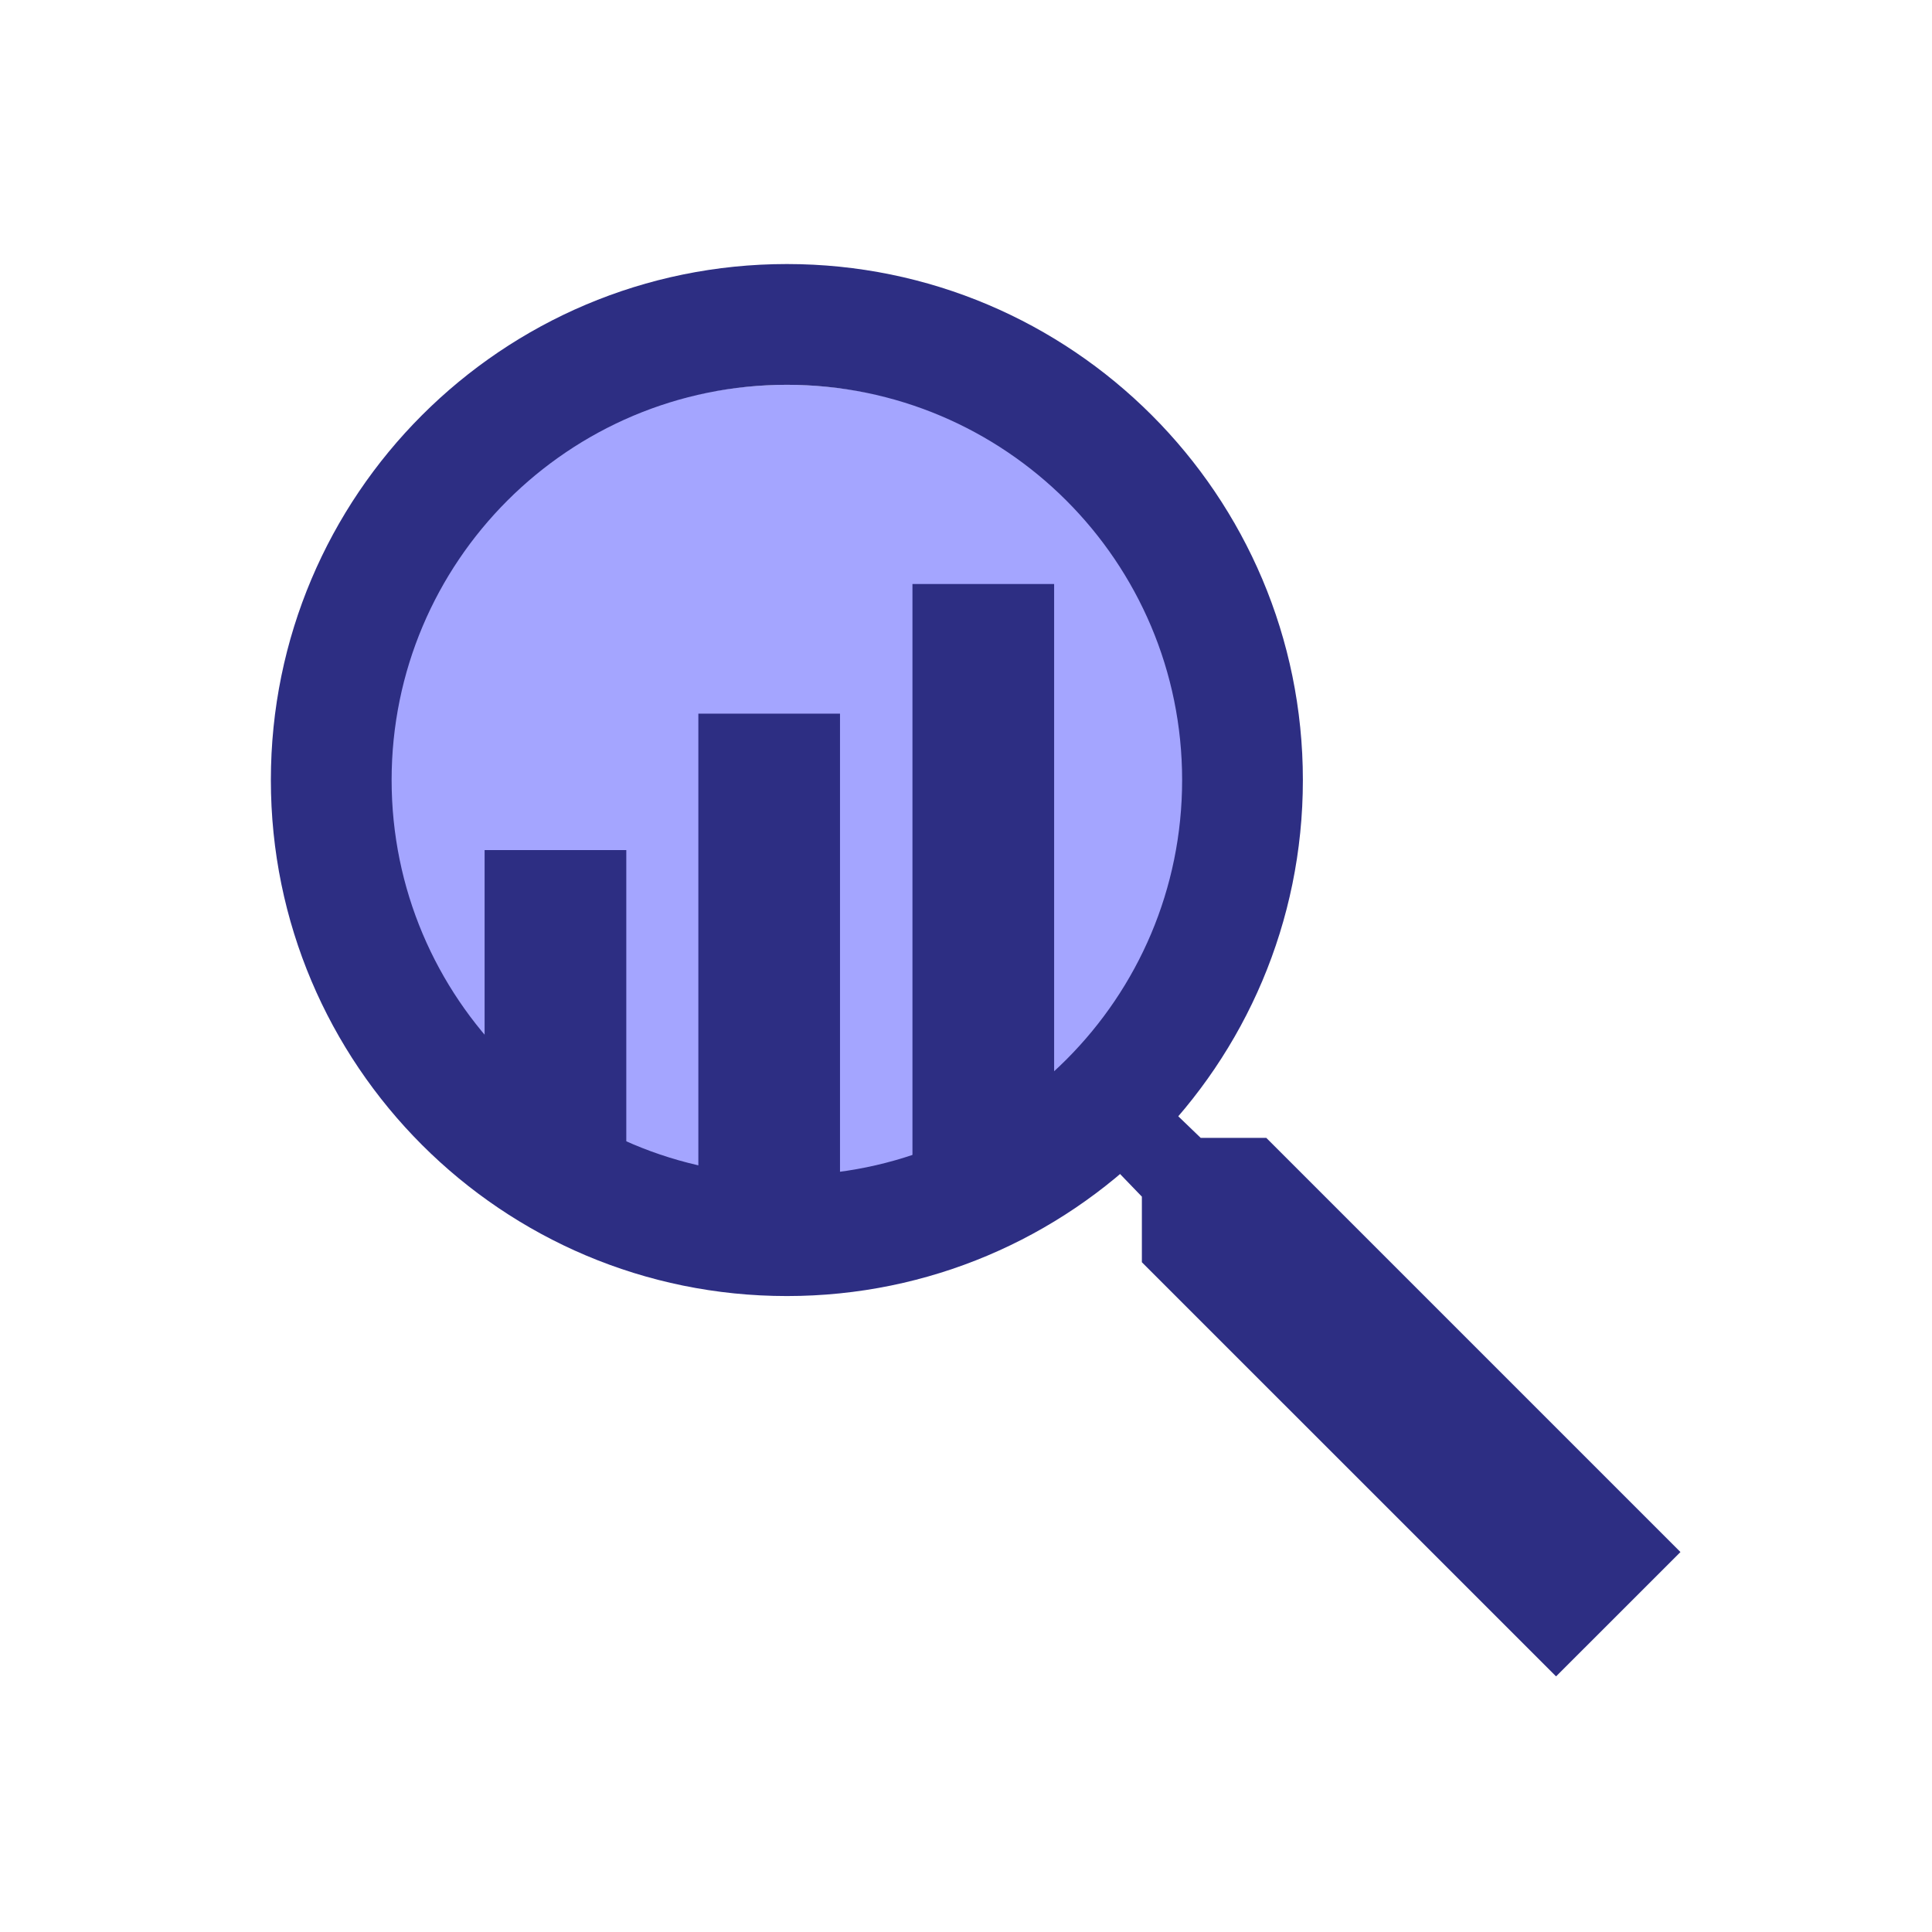
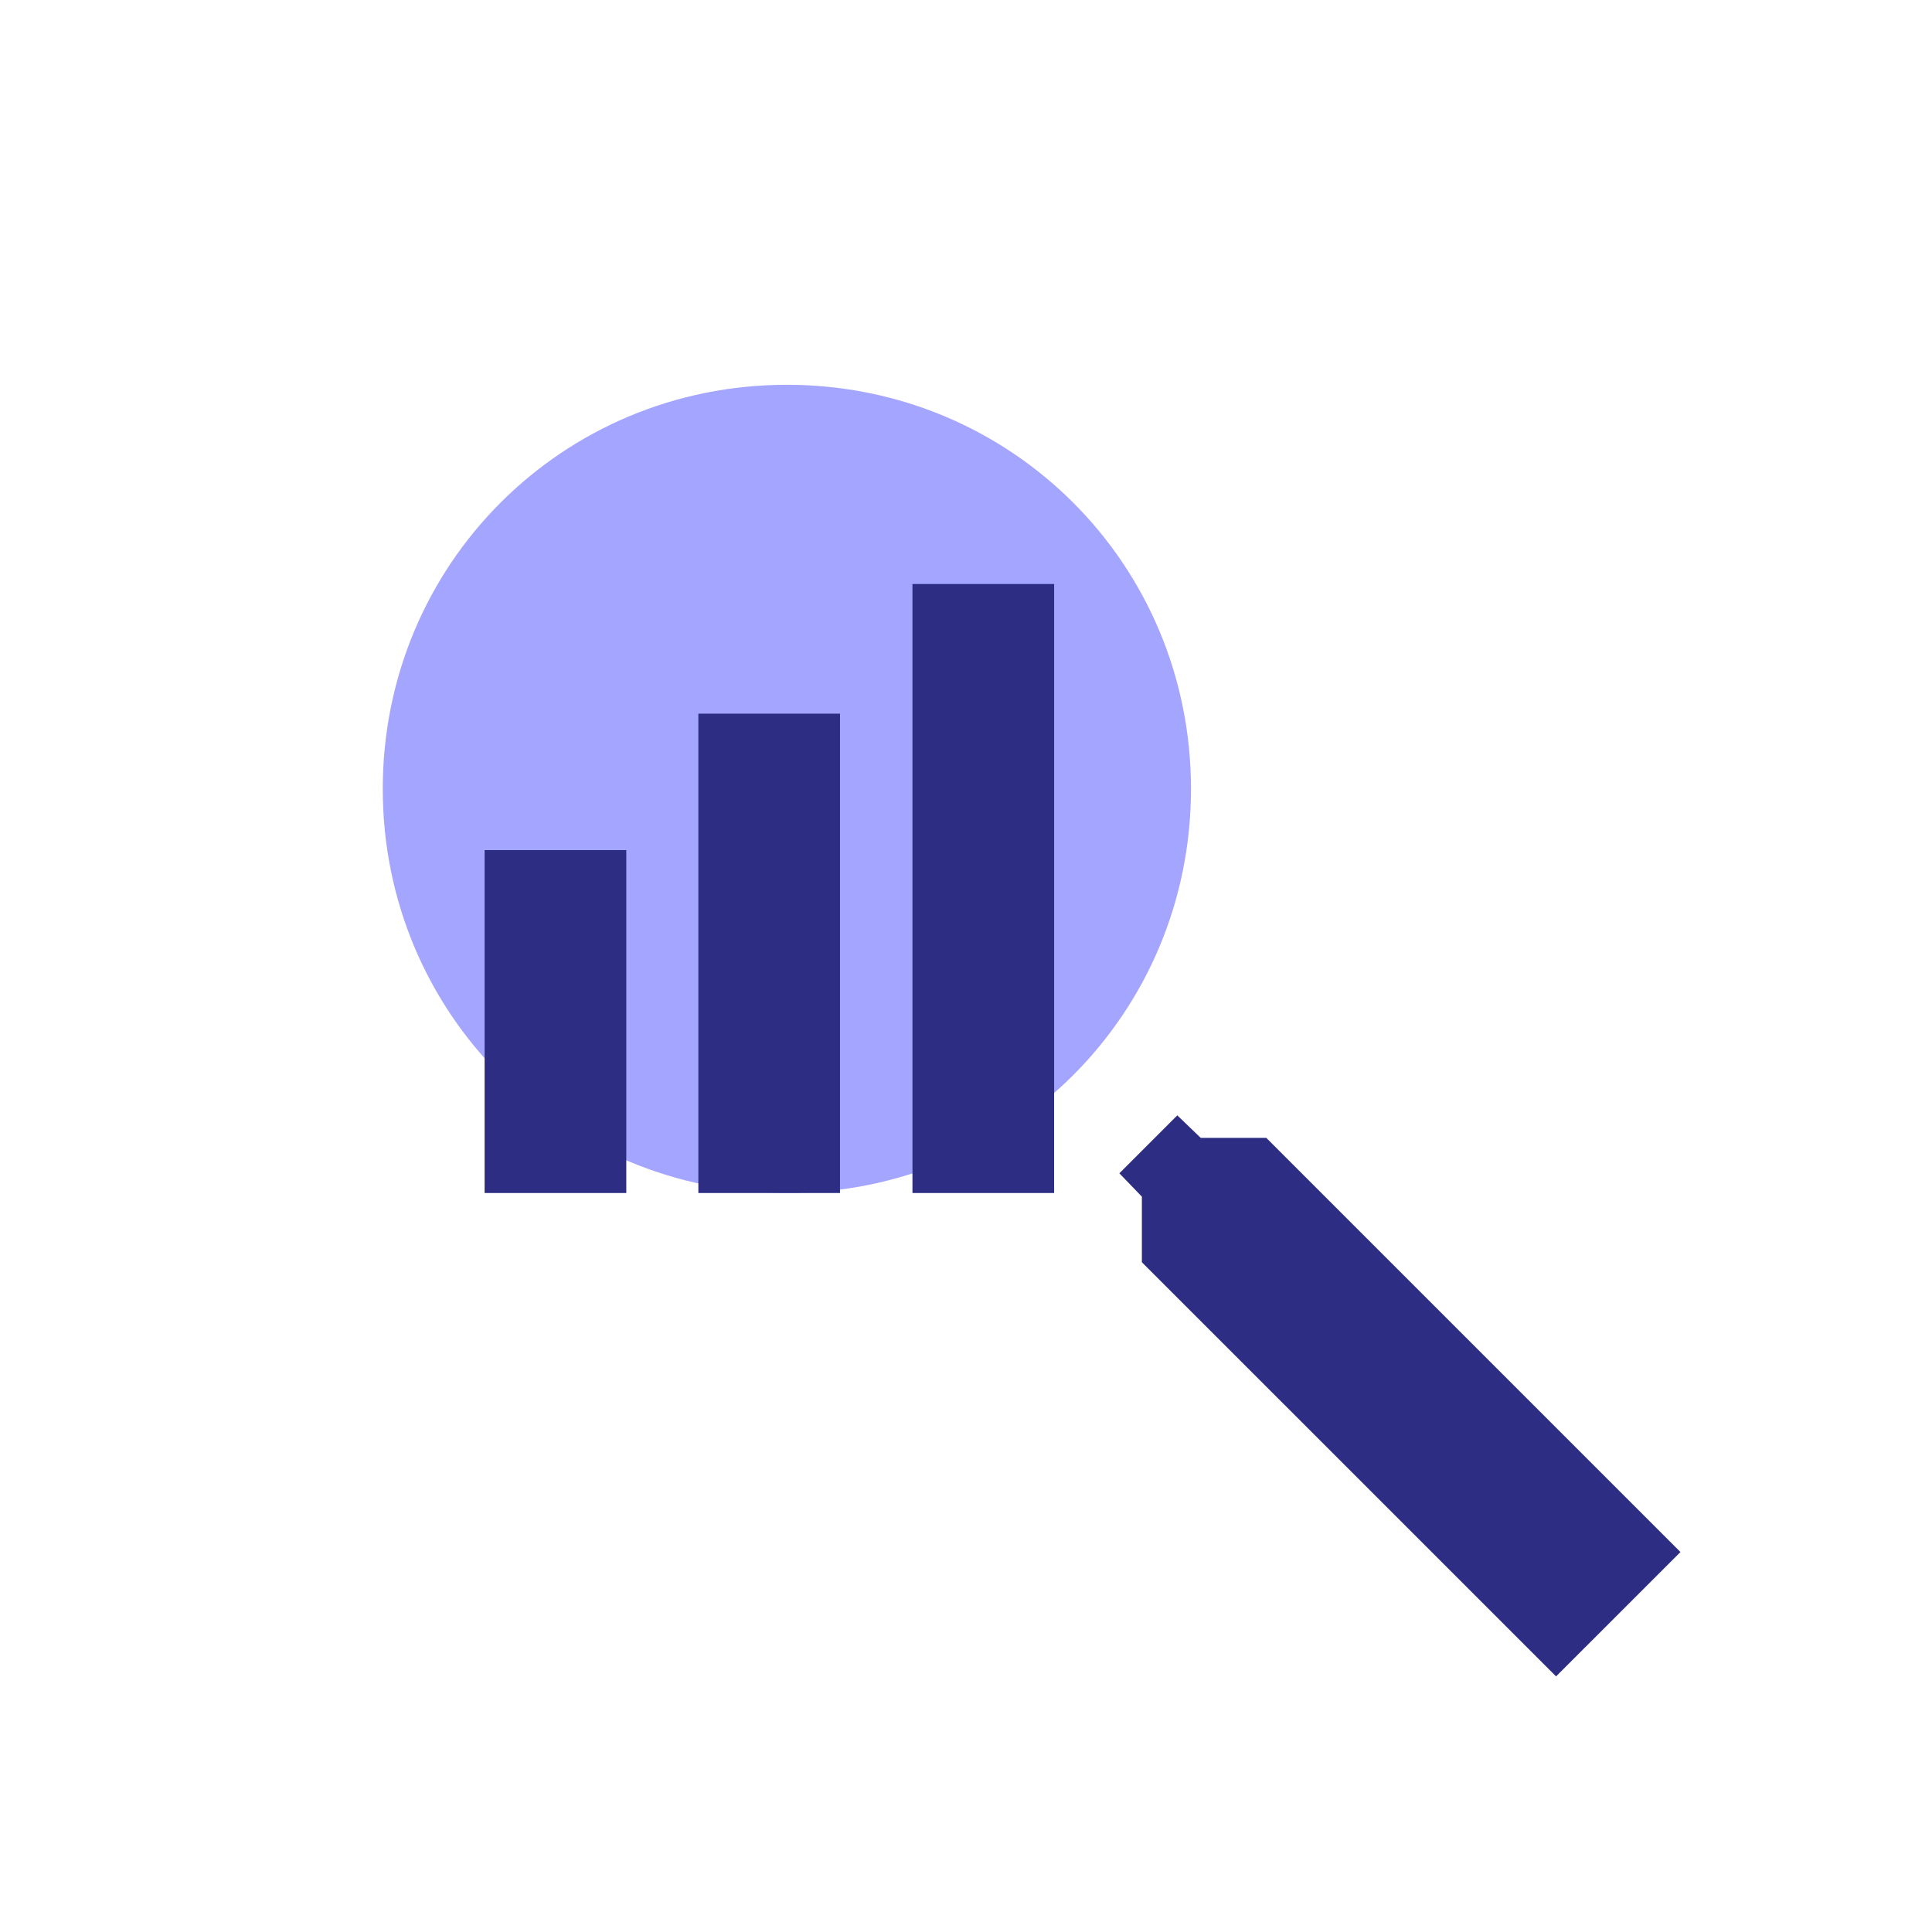
<svg xmlns="http://www.w3.org/2000/svg" width="60" height="60" viewBox="0 0 60 60" fill="none">
  <path d="M24.438 37.05C31.413 37.05 36.987 31.475 36.987 24.5C36.987 17.525 31.413 11.95 24.438 11.95C17.462 11.95 11.887 17.525 11.887 24.5C11.887 31.475 17.462 37.05 24.438 37.05Z" fill="#A4A5FF" />
-   <path d="M19.45 26.4H15.05V37.05H19.45V26.4Z" fill="#2D2E83" />
+   <path d="M19.45 26.4H15.05V37.05H19.45V26.4" fill="#2D2E83" />
  <path d="M26.087 22.163H21.688V37.05H26.087V22.163Z" fill="#2D2E83" />
  <path d="M32.737 18.137H28.337V37.05H32.737V18.137Z" fill="#2D2E83" />
  <path d="M39.325 35.337L52.188 48.2L48.325 52.062L35.462 39.2V37.163L34.763 36.438L36.562 34.638L37.288 35.337H39.325Z" fill="#2D2E83" />
-   <path fill-rule="evenodd" clip-rule="evenodd" d="M24.438 11.95C17.658 11.95 12.162 17.446 12.162 24.225C12.162 31.004 17.658 36.5 24.438 36.5C31.217 36.5 36.712 31.004 36.712 24.225C36.712 17.446 31.217 11.95 24.438 11.95ZM8.412 24.225C8.412 15.375 15.587 8.2 24.438 8.2C33.288 8.2 40.462 15.375 40.462 24.225C40.462 33.075 33.288 40.25 24.438 40.25C15.587 40.25 8.412 33.075 8.412 24.225Z" fill="#2D2E83" />
</svg>